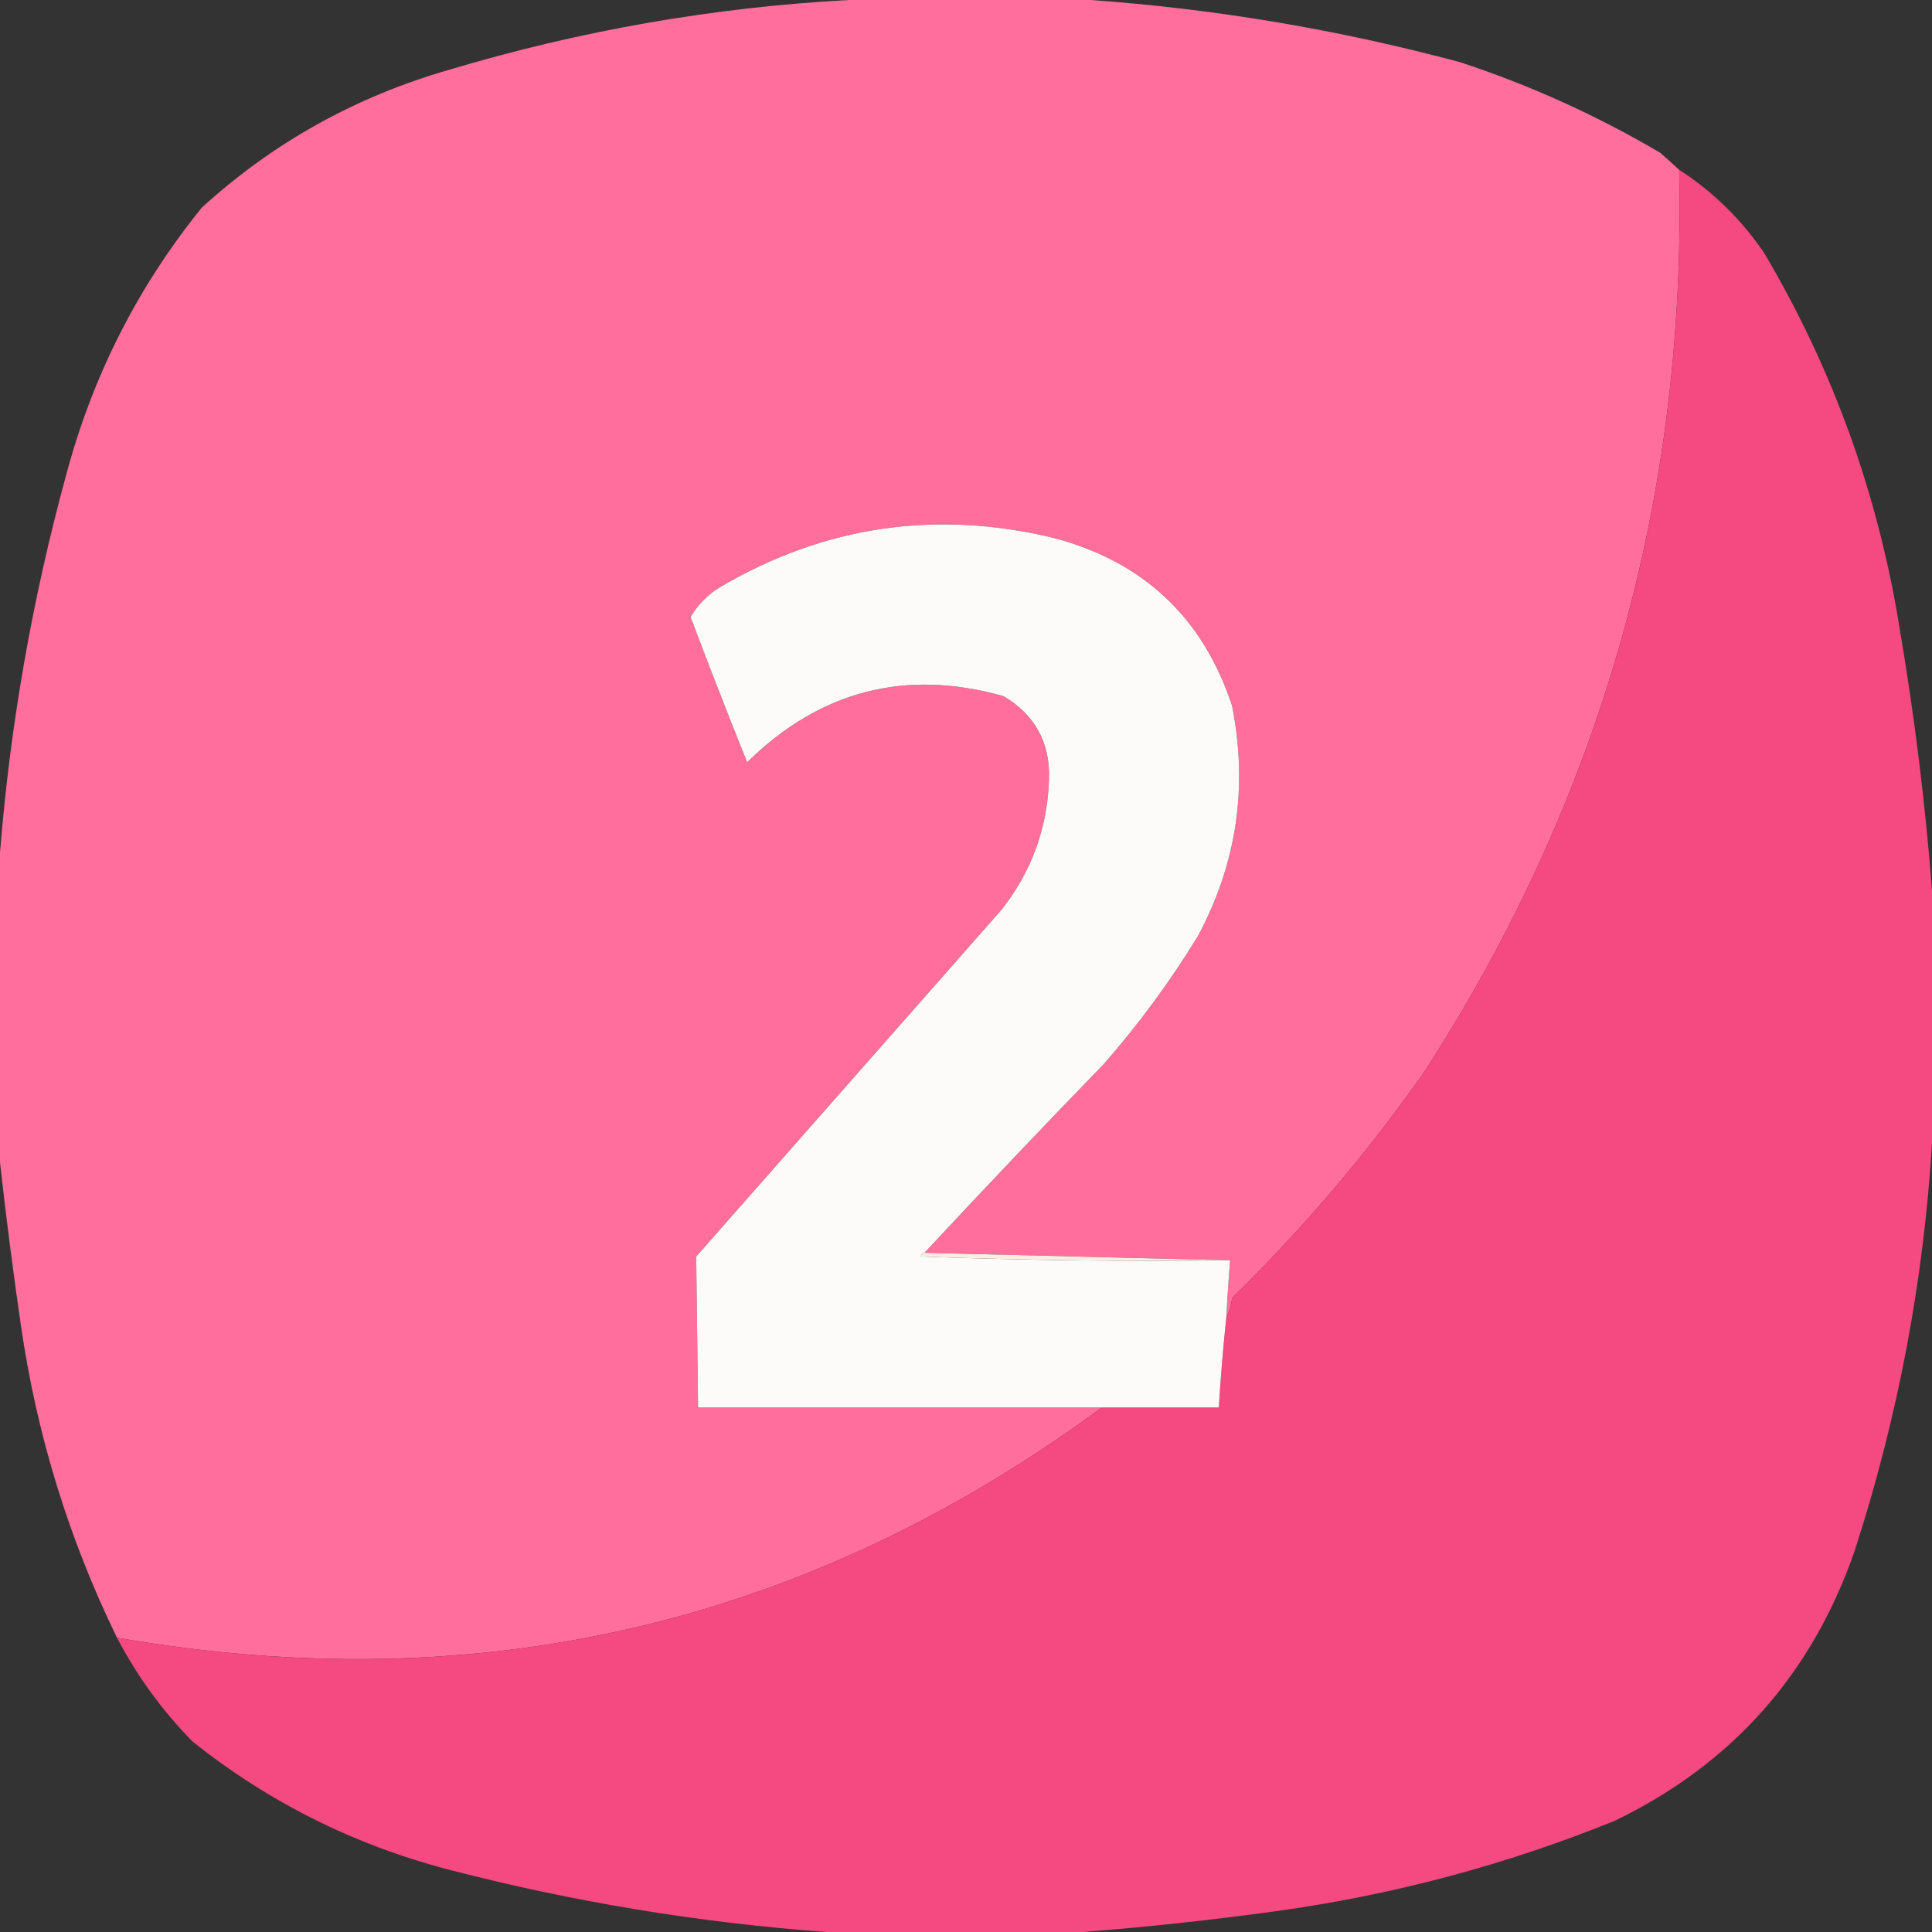
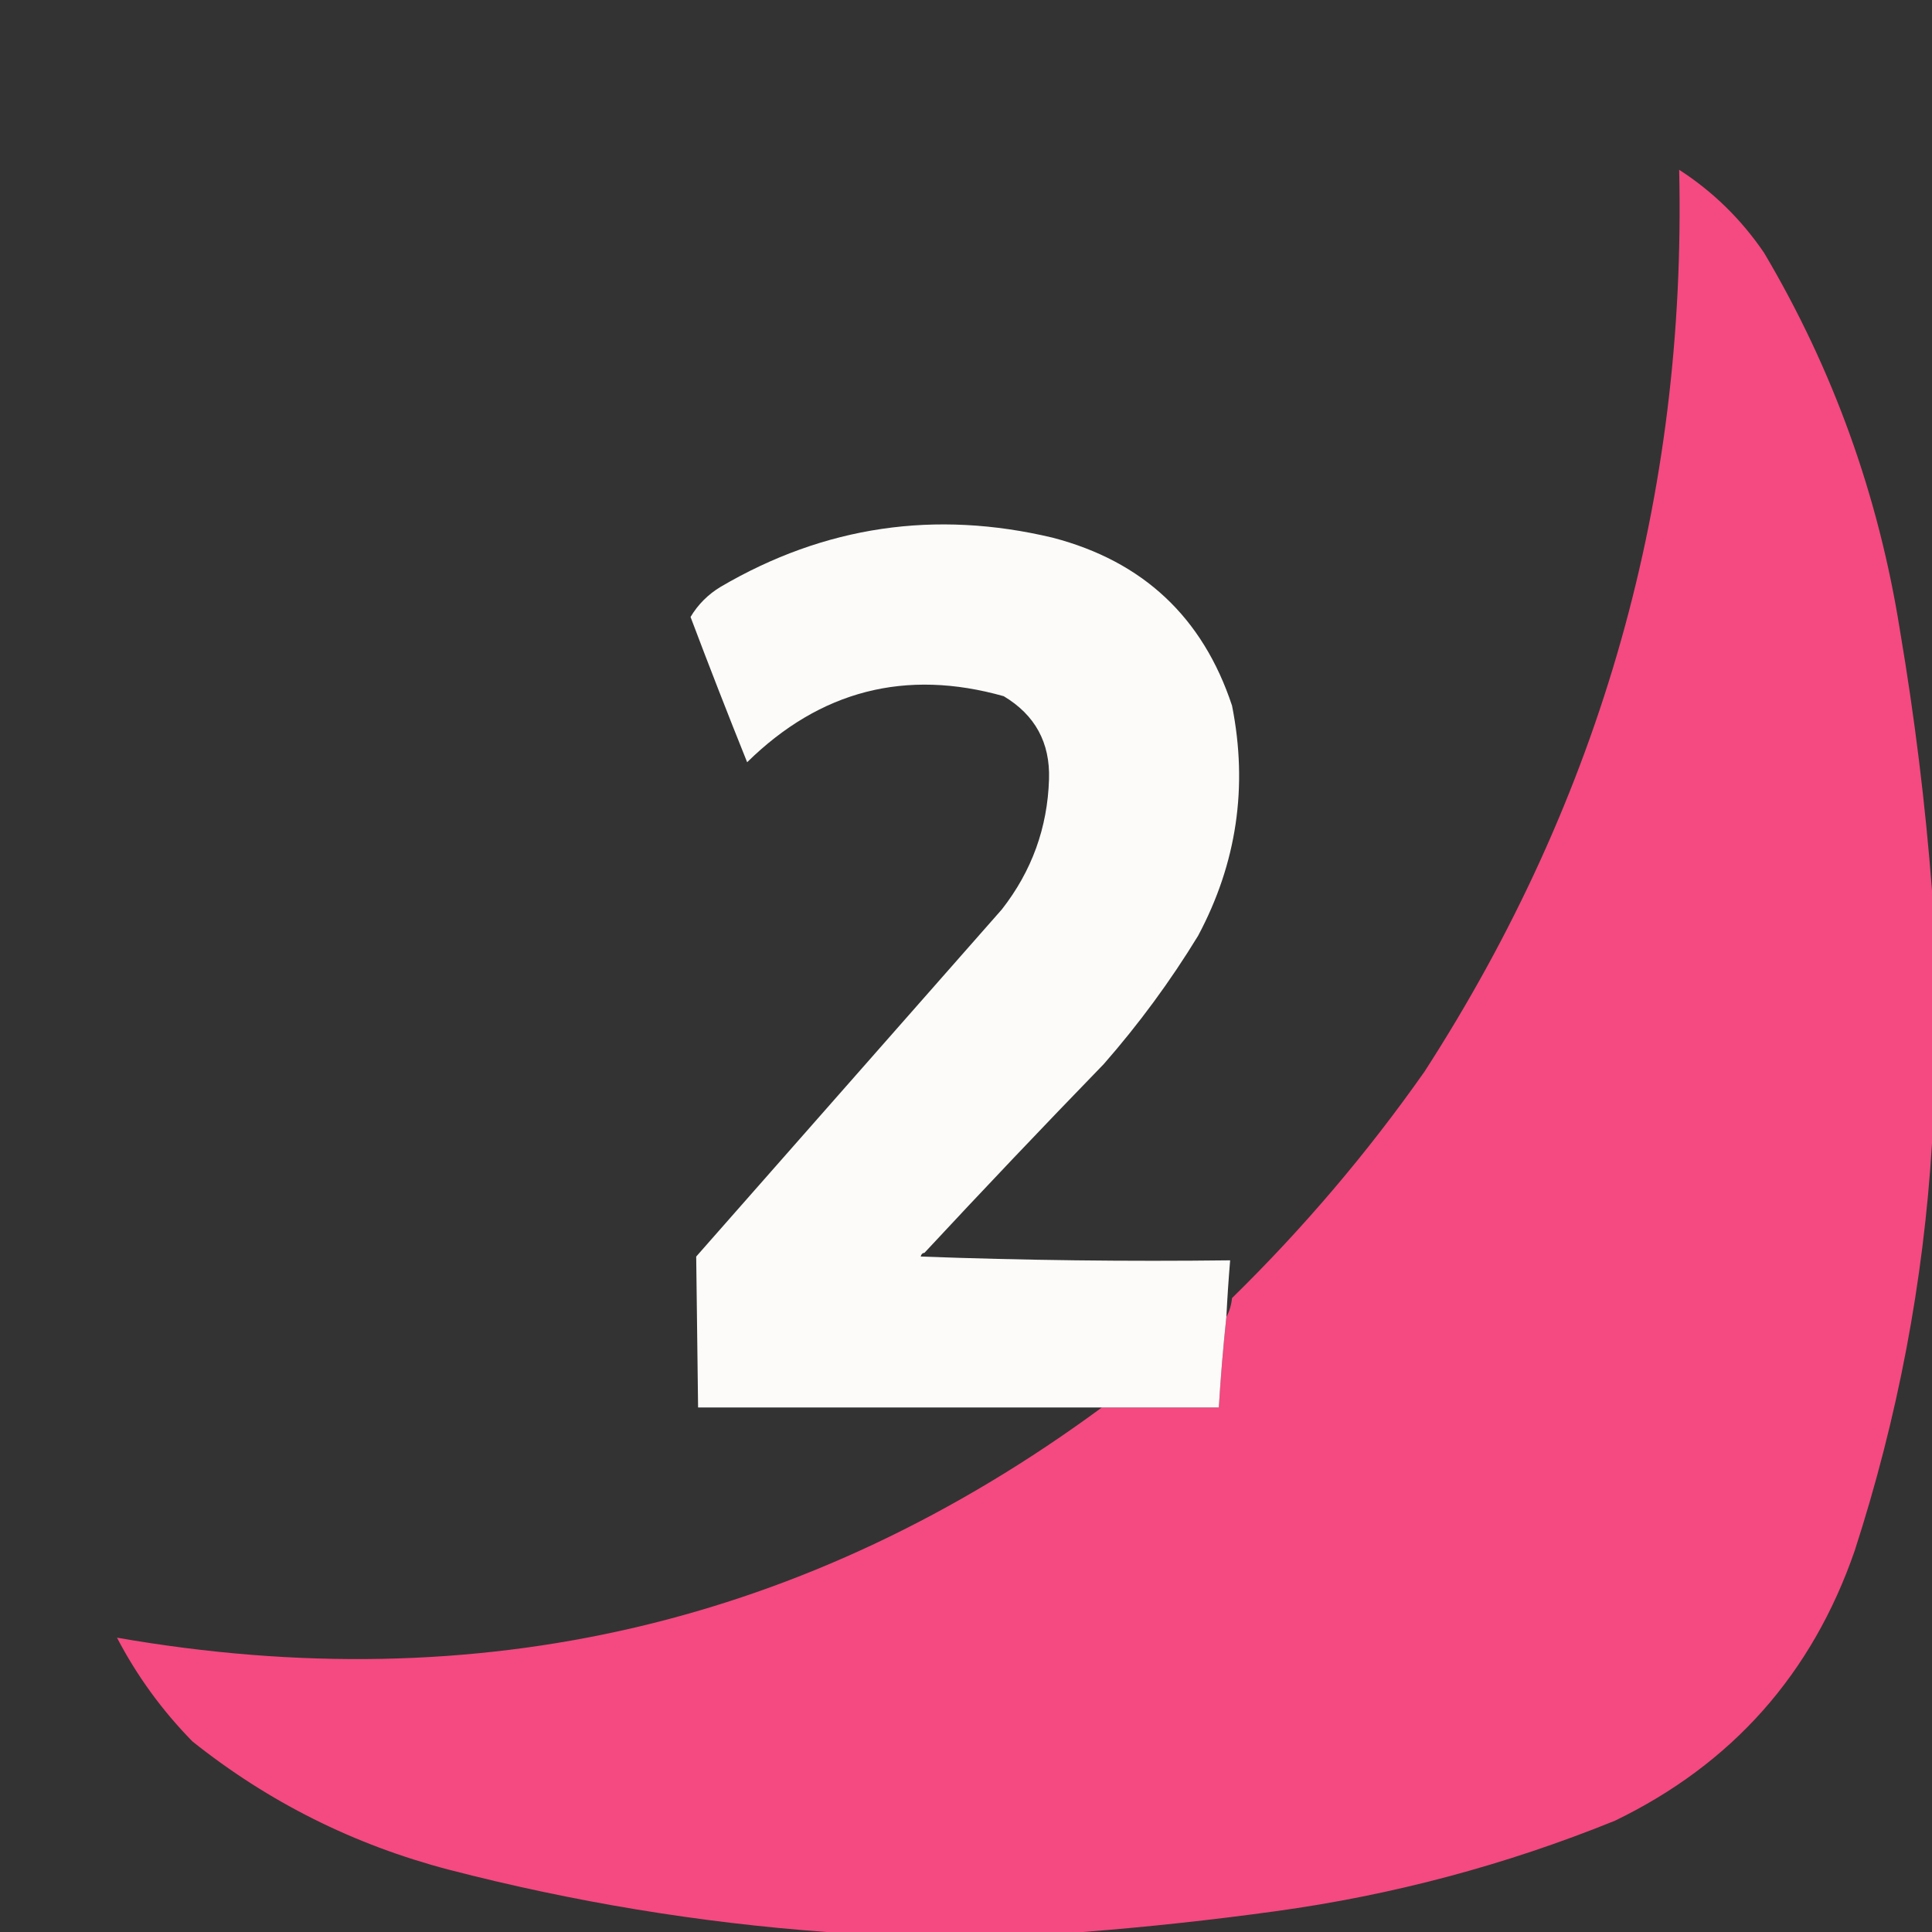
<svg xmlns="http://www.w3.org/2000/svg" width="512px" height="512px" viewBox="0 0 512 512" version="1.1">
  <rect x="0" y="0" width="512" height="512" fill="#333333" stroke="none" />
  <title>Group 2</title>
  <g id="Page-1" stroke="none" stroke-width="1" fill="none" fill-rule="evenodd">
    <g id="Group-2">
-       <path d="M225,0 C246.333,0 267.667,0 289,0 C322.054,2.343 354.721,7.843 387,16.5 C405.56,22.615 423.226,30.615 440,40.5 C441.74,42.017 443.406,43.517 445,45 C446.942,131.663 424.442,211.329 377.5,284 C362.398,305.486 345.398,325.486 326.5,344 C326.302,345.882 325.802,347.548 325,349 C325.251,343.993 325.584,338.993 326,334 C299,333.333 272,332.667 245,332 C260.601,315.229 276.435,298.562 292.5,282 C301.81,271.378 310.143,260.044 317.5,248 C327.769,228.783 330.769,208.45 326.5,187 C318.751,163.586 302.918,148.752 279,142.5 C247.817,135.062 218.484,139.396 191,155.5 C187.654,157.512 184.988,160.179 183,163.5 C187.867,176.398 192.867,189.231 198,202 C217.342,182.998 240.009,177.165 266,184.5 C274.313,189.48 278.313,196.814 278,206.5 C277.605,219.352 273.438,230.852 265.5,241 C238.5,271.667 211.5,302.333 184.5,333 C184.678,346.32 184.845,359.654 185,373 C220.667,373 256.333,373 292,373 C214.009,430.417 127.009,450.75 31,434 C18.186,407.721 9.686,380.054 5.5,351 C3.403,336.55 1.569,322.217 0,308 C0,280.667 0,253.333 0,226 C2.68,192.258 8.514,158.925 17.5,126 C24.506,99.653 36.506,75.986 53.5,55 C72.377,37.805 94.21,25.638 119,18.5 C153.736,8.101 189.07,1.934 225,0 Z" id="Path" fill="#FF6E9D" opacity="0.998" />
      <path d="M445,45 C453.936,50.768 461.436,58.102 467.5,67 C485.817,97.941 497.817,131.275 503.5,167 C507.399,190.02 510.232,213.02 512,236 C512,258.333 512,280.667 512,303 C509.755,339.733 502.921,375.733 491.5,411 C480.208,443.624 459.041,467.458 428,482.5 C399.025,494.244 369.025,502.244 338,506.5 C320.903,508.855 303.903,510.688 287,512 C264.333,512 241.667,512 219,512 C185.312,509.541 151.979,504.041 119,495.5 C93.823,488.911 71.156,477.578 51,461.5 C42.955,453.295 36.288,444.128 31,434 C127.009,450.75 214.009,430.417 292,373 C302.333,373 312.667,373 323,373 C323.486,364.982 324.153,356.982 325,349 C325.802,347.548 326.302,345.882 326.5,344 C345.398,325.486 362.398,305.486 377.5,284 C424.442,211.329 446.942,131.663 445,45 Z" id="Path" fill="#F54981" />
      <path d="M245,332 C244.457,332.06 244.124,332.393 244,333 C271.325,334 298.659,334.333 326,334 C325.584,338.993 325.251,343.993 325,349 C324.153,356.982 323.486,364.982 323,373 C312.667,373 302.333,373 292,373 C256.333,373 220.667,373 185,373 C184.845,359.654 184.678,346.32 184.5,333 C211.5,302.333 238.5,271.667 265.5,241 C273.438,230.852 277.605,219.352 278,206.5 C278.313,196.814 274.313,189.48 266,184.5 C240.009,177.165 217.342,182.998 198,202 C192.867,189.231 187.867,176.398 183,163.5 C184.988,160.179 187.654,157.512 191,155.5 C218.484,139.396 247.817,135.062 279,142.5 C302.918,148.752 318.751,163.586 326.5,187 C330.769,208.45 327.769,228.783 317.5,248 C310.143,260.044 301.81,271.378 292.5,282 C276.435,298.562 260.601,315.229 245,332 Z" id="Path" fill="#FCFBFA" />
-       <path d="M245,332 C272,332.667 299,333.333 326,334 C298.659,334.333 271.325,334 244,333 C244.124,332.393 244.457,332.06 245,332 Z" id="Path" fill="#FCEEE2" />
    </g>
  </g>
</svg>